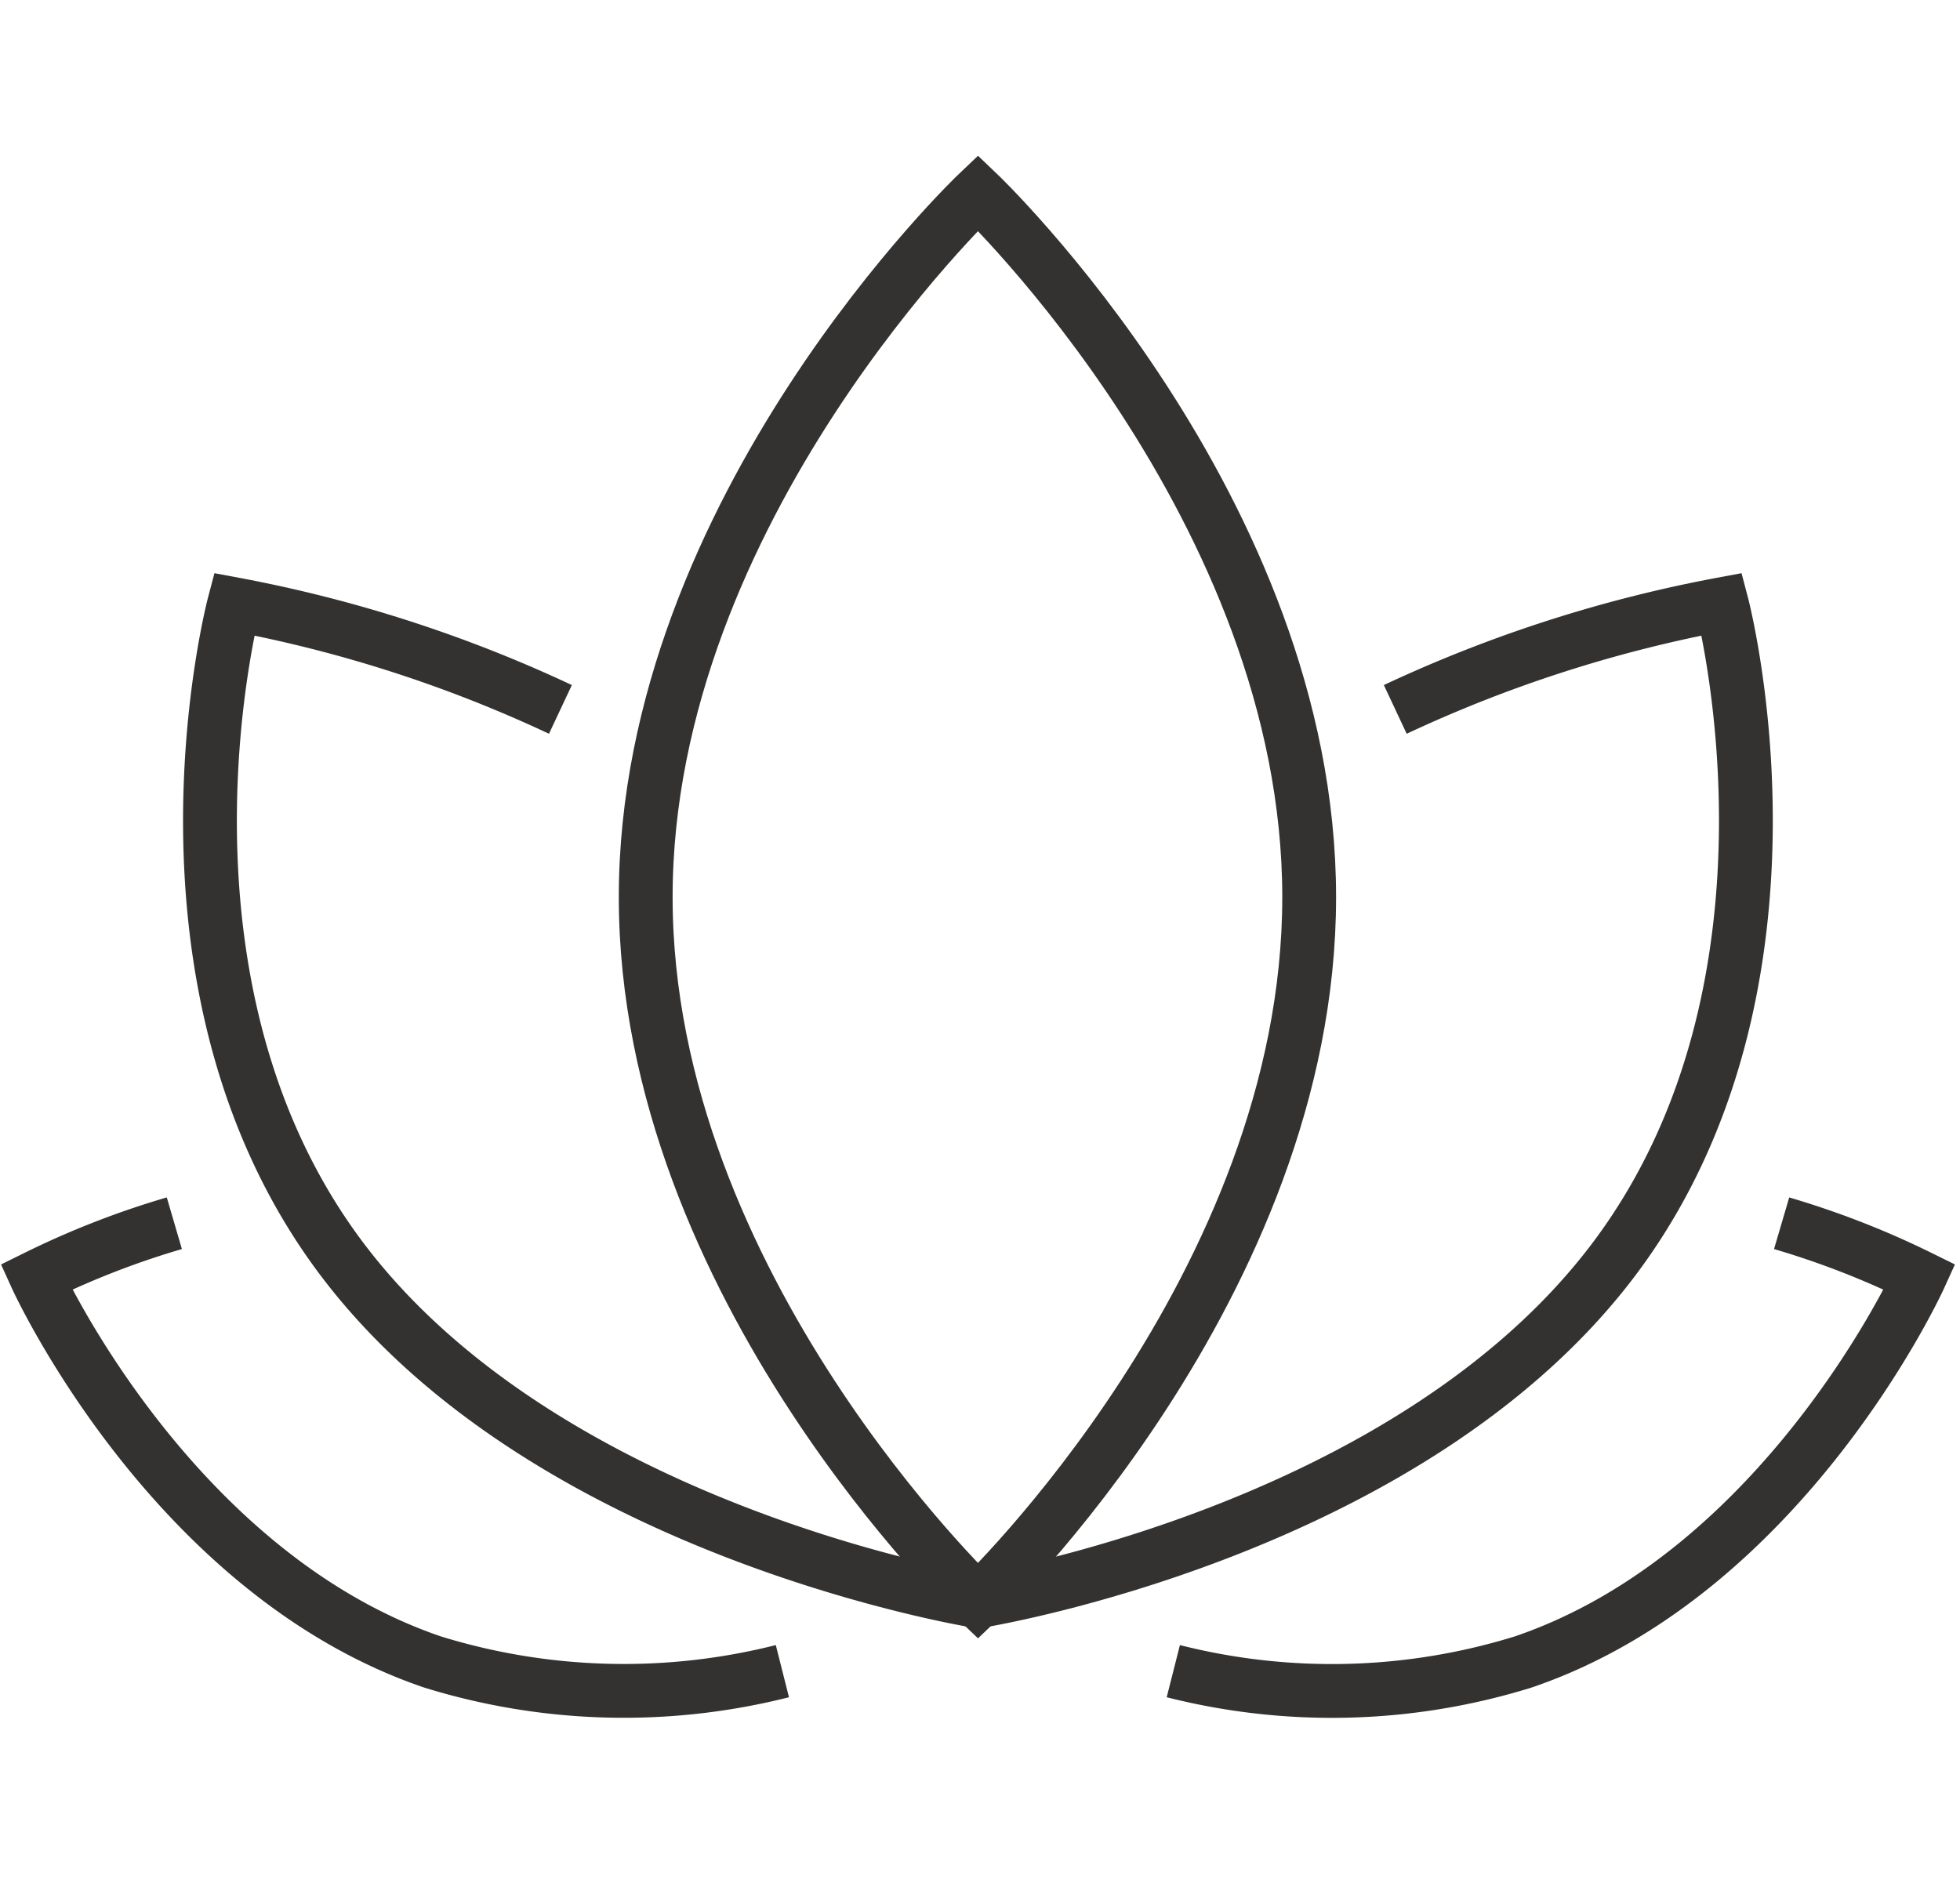
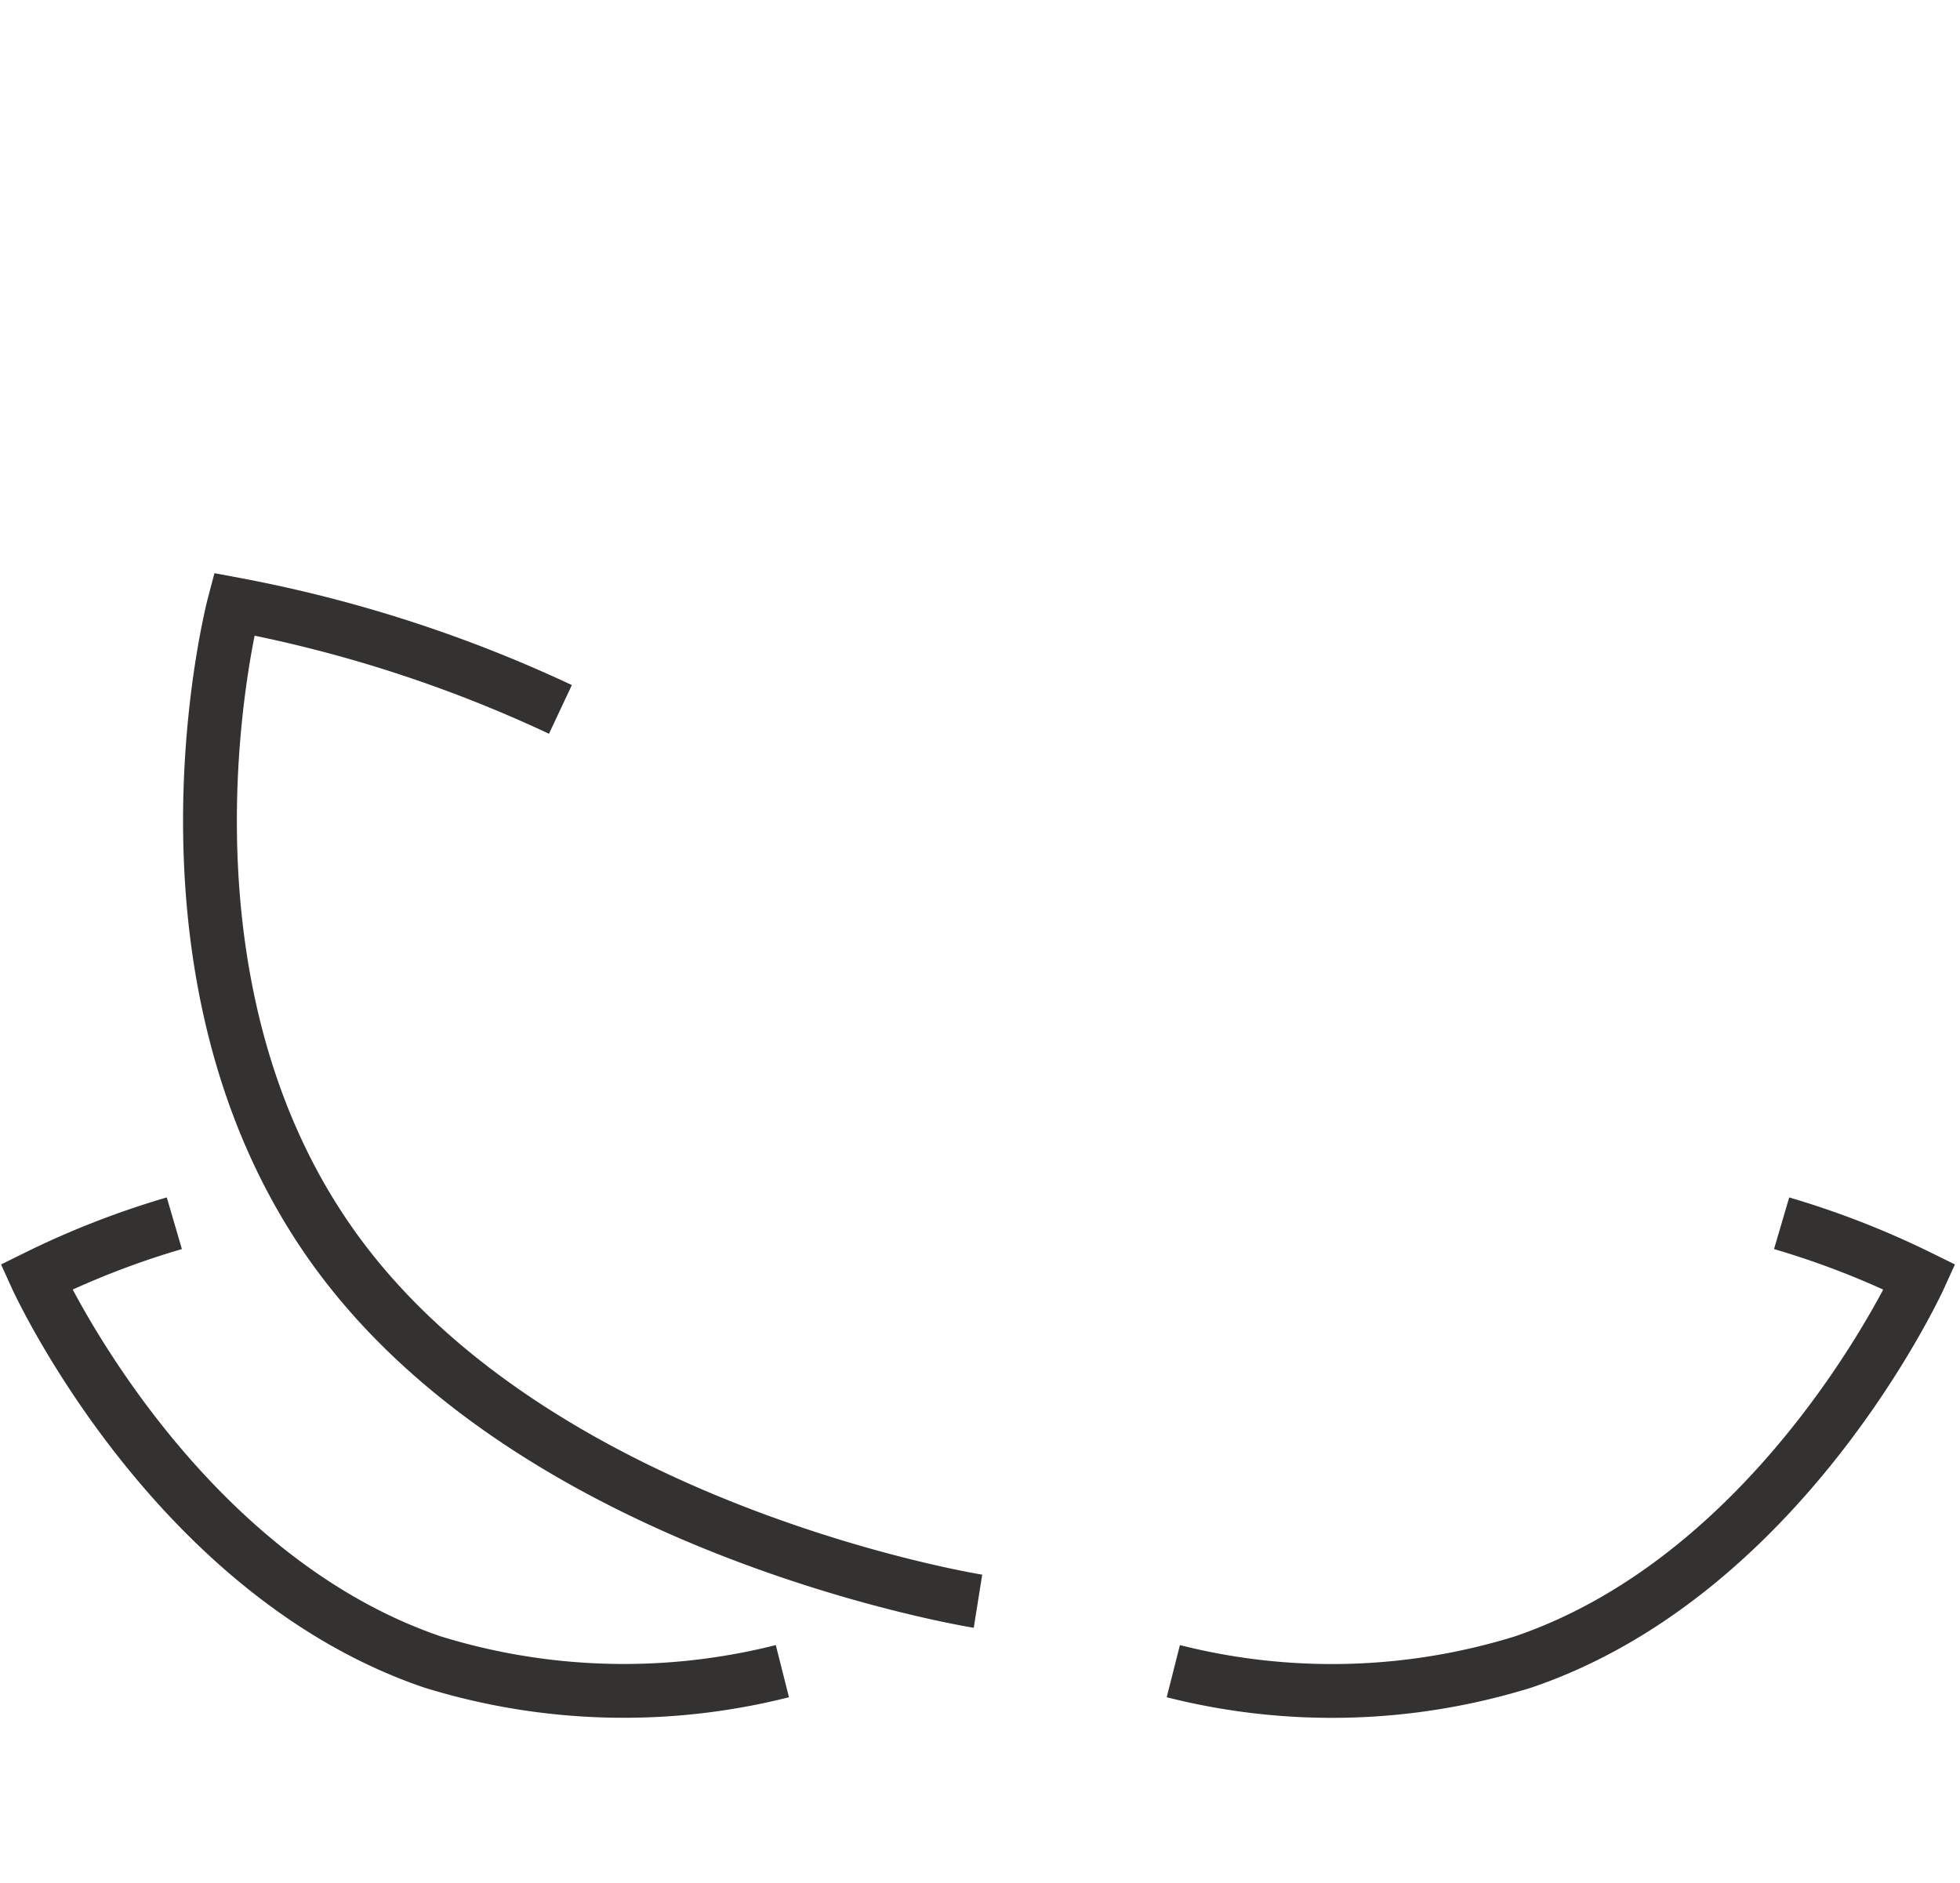
<svg xmlns="http://www.w3.org/2000/svg" id="Layer_1" data-name="Layer 1" viewBox="0 0 72.85 70">
-   <path d="M48.66,33.35c0,14.45-12.31,26.17-12.31,26.17S24,47.8,24,33.35,36.35,7.17,36.35,7.17,48.66,18.89,48.66,33.35Z" style="fill:none;stroke:#333230;stroke-miterlimit:10;stroke-width:2px" />
-   <path d="M51.86,26.37A50.39,50.39,0,0,1,64,22.46s3.69,14-3.94,24.25S36.35,59.52,36.35,59.52" style="fill:none;stroke:#333230;stroke-miterlimit:10;stroke-width:2px" />
  <path d="M66.22,45.47a32.08,32.08,0,0,1,5.13,2s-5,11-14.74,14.31a24,24,0,0,1-13,.34" style="fill:none;stroke:#333230;stroke-miterlimit:10;stroke-width:2px" />
  <path d="M20.83,26.37A50.25,50.25,0,0,0,8.7,22.46s-3.7,14,3.94,24.25S36.35,59.52,36.35,59.52" style="fill:none;stroke:#333230;stroke-miterlimit:10;stroke-width:2px" />
  <path d="M6.48,45.47a31.59,31.59,0,0,0-5.13,2s5,11,14.73,14.31a24.07,24.07,0,0,0,13,.34" style="fill:none;stroke:#333230;stroke-miterlimit:10;stroke-width:2px" />
</svg>